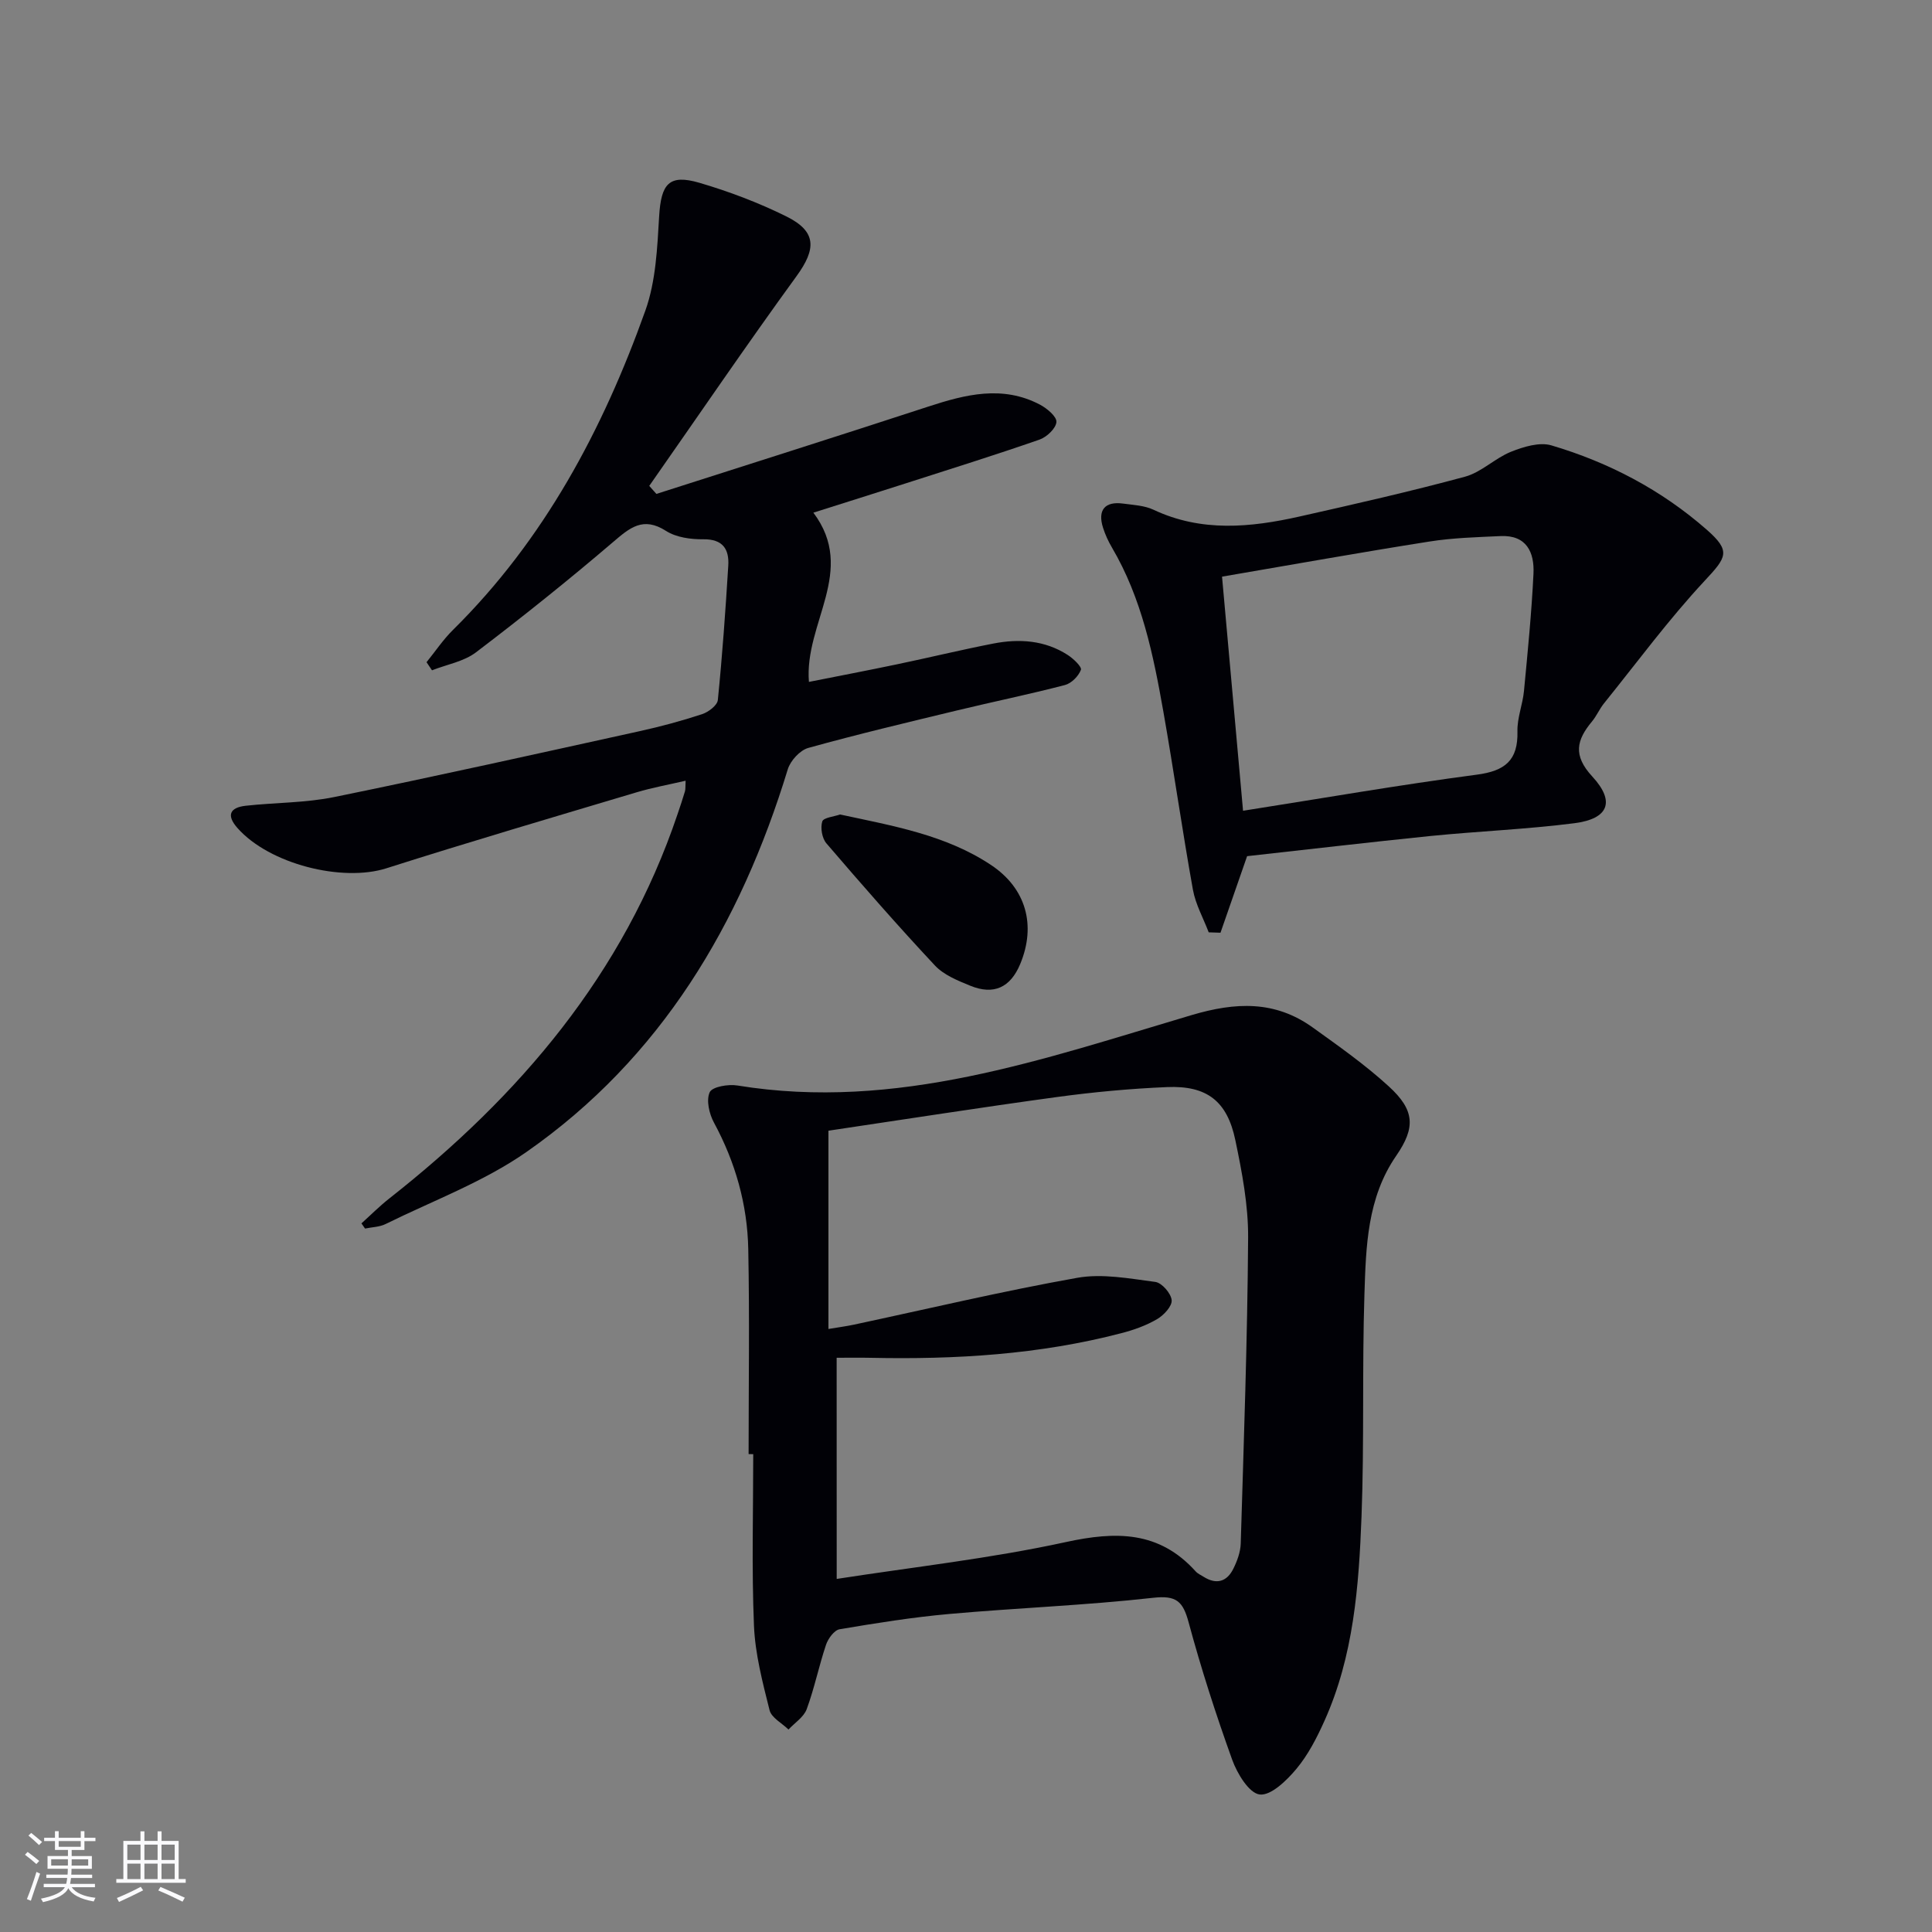
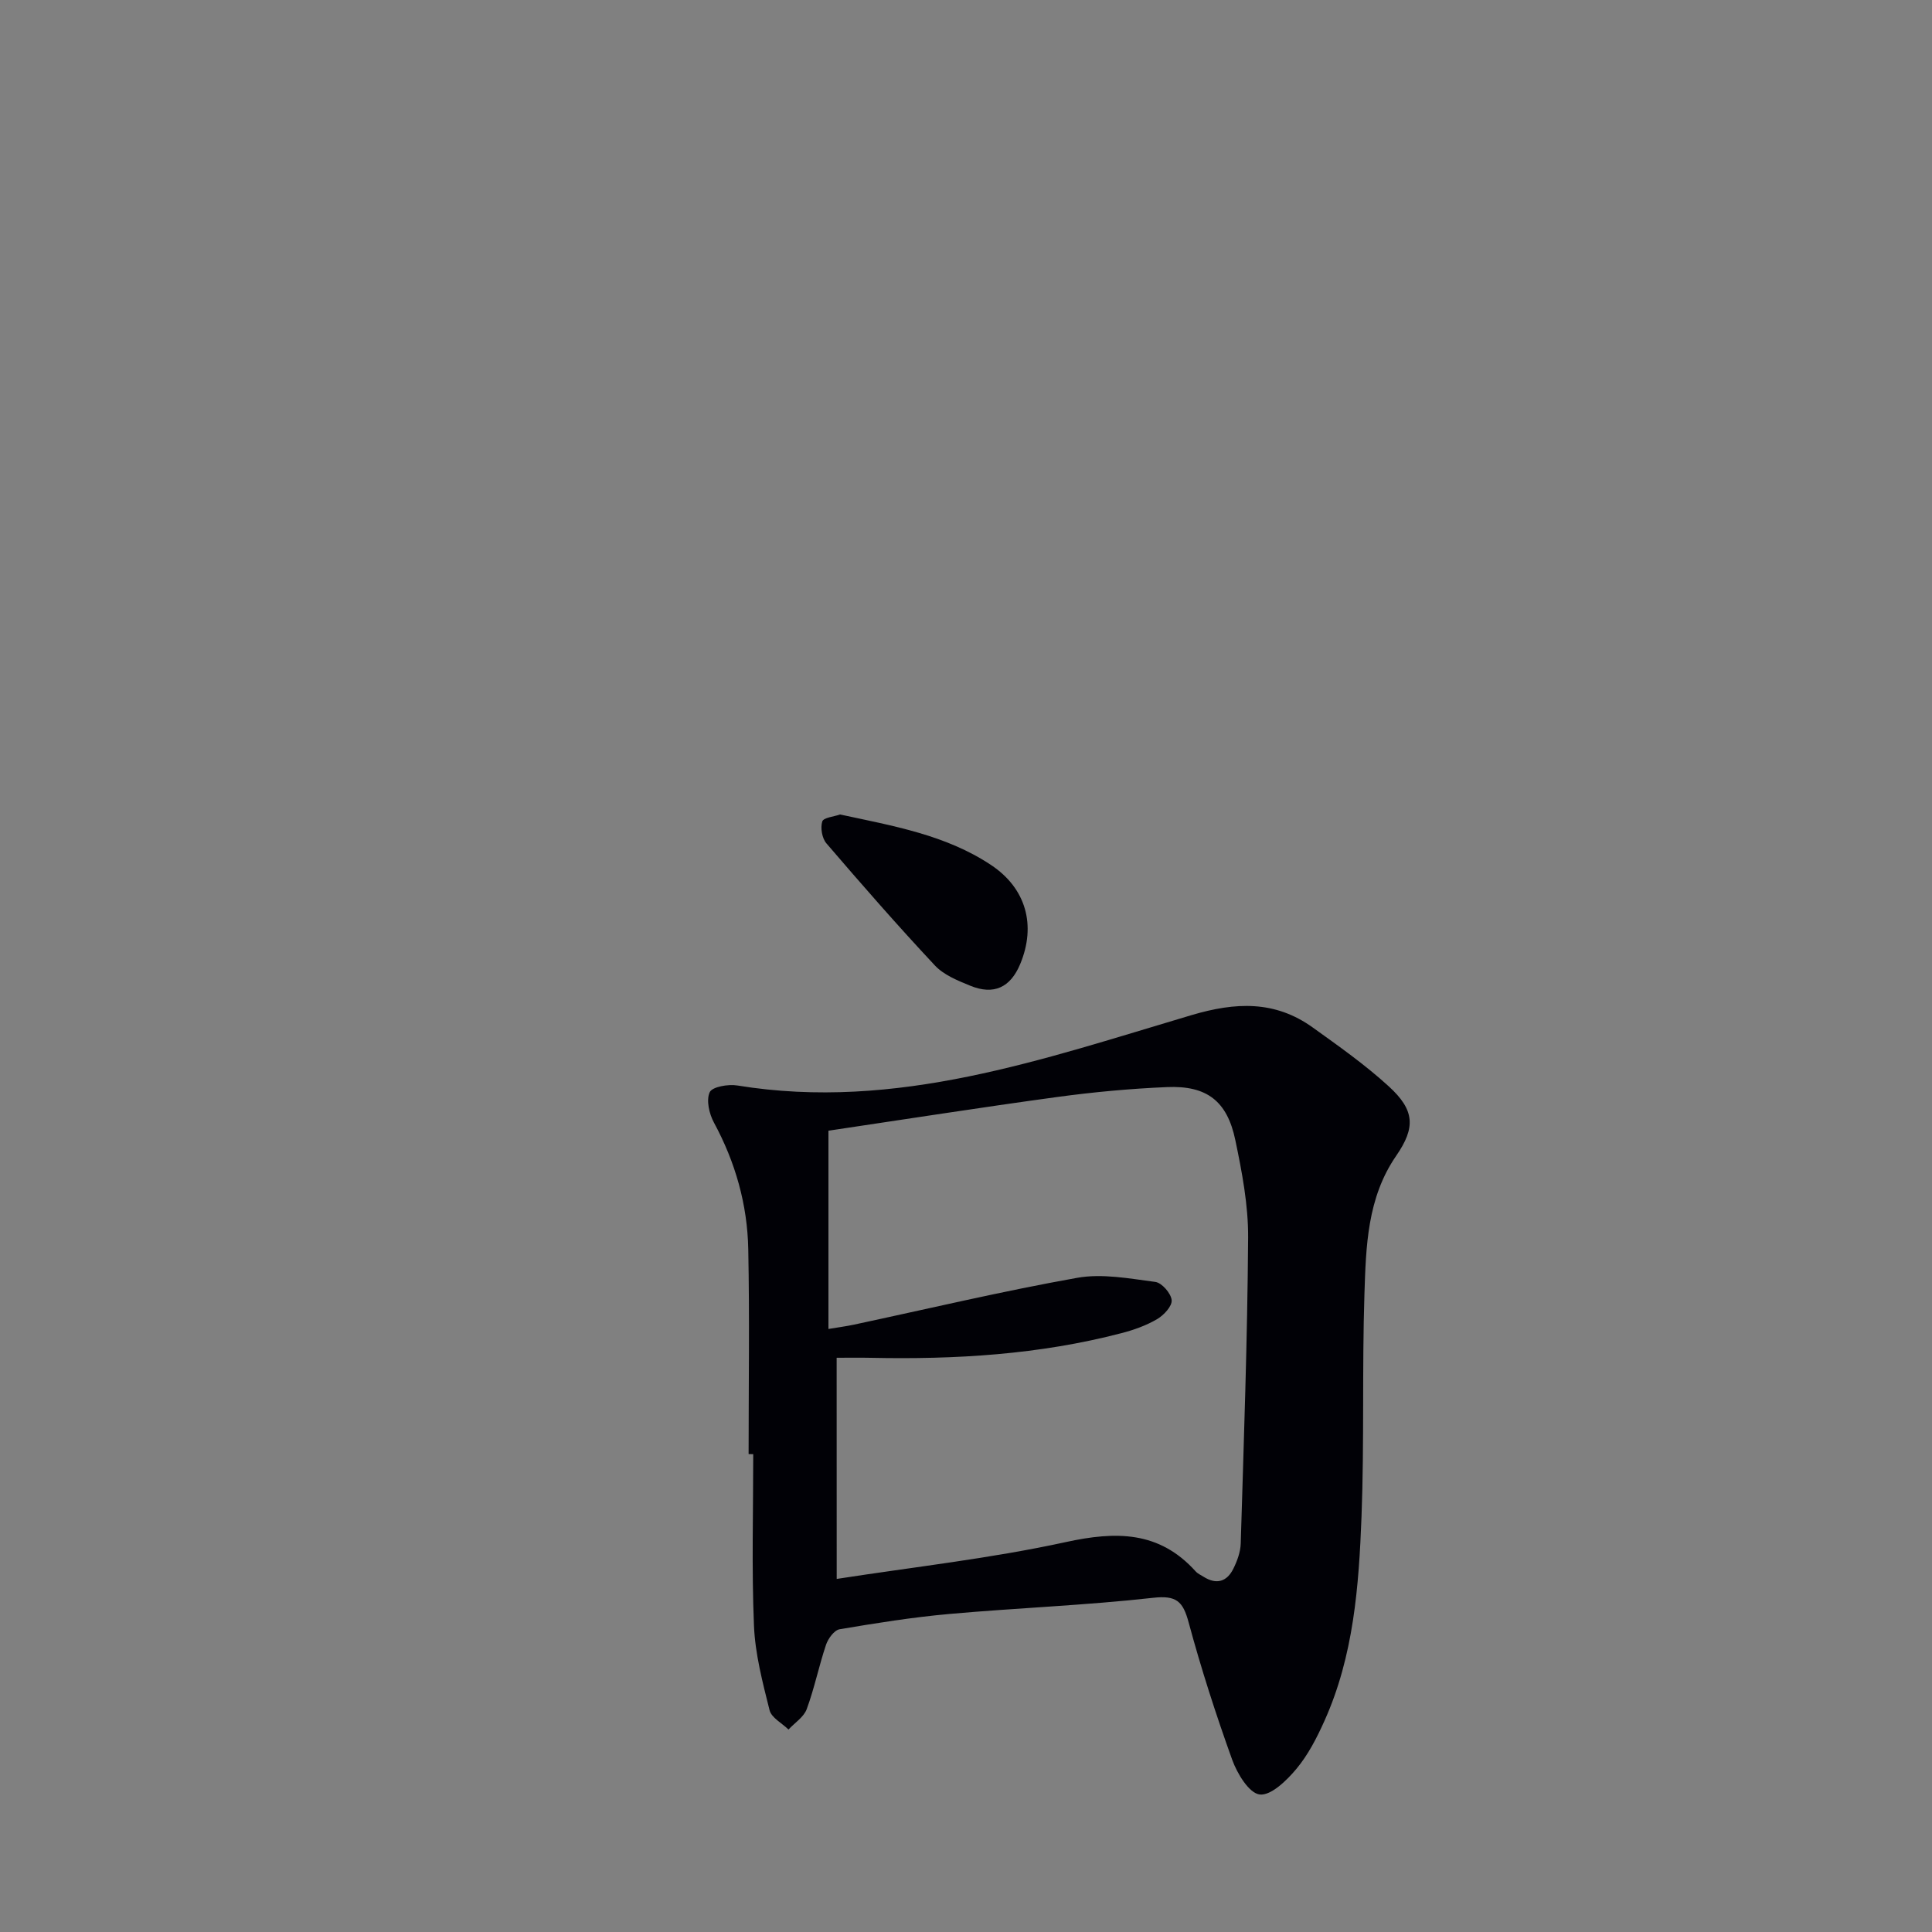
<svg xmlns="http://www.w3.org/2000/svg" enable-background="new 0 0 400 400" viewBox="0 0 400 400">
  <rect x="0" y="0" width="400" height="400" fill="#808080" stroke="none" />
  <g fill="#010106">
    <path d="m154.99 301.05c0-14.14.21-28.29-.07-42.42-.18-9.24-2.66-17.99-7.1-26.2-.99-1.82-1.64-4.65-.88-6.3.53-1.14 3.85-1.7 5.73-1.39 32.93 5.37 63.39-5.5 94.02-14.57 9.14-2.71 17.27-3.06 25.1 2.56 5.39 3.87 10.86 7.72 15.74 12.19 5.39 4.92 5.58 8.51 1.54 14.37-6.02 8.73-6.26 18.79-6.58 28.7-.49 15.31-.02 30.66-.6 45.97-.55 14.44-1.63 28.92-7.7 42.38-1.56 3.47-3.36 6.98-5.77 9.87-2 2.4-5.27 5.59-7.61 5.32-2.2-.26-4.67-4.33-5.7-7.2-3.37-9.36-6.43-18.85-9.02-28.45-1.18-4.35-2.52-5.62-7.37-5.07-14.03 1.57-28.17 2.09-42.23 3.35-7.59.68-15.14 1.89-22.66 3.16-1.11.19-2.38 1.93-2.81 3.21-1.48 4.4-2.4 8.99-4 13.33-.61 1.65-2.48 2.83-3.77 4.22-1.35-1.32-3.53-2.44-3.92-4-1.44-5.76-2.99-11.64-3.23-17.53-.49-11.81-.15-23.65-.15-35.48-.33-.02-.64-.02-.96-.02zm18.24 25.85c16.05-2.49 31.9-4.24 47.39-7.62 10.43-2.28 19.36-2.34 26.93 6.06.43.48 1.09.76 1.65 1.12 2.67 1.68 4.83 1.01 6.16-1.69.79-1.6 1.47-3.45 1.52-5.21.63-21.11 1.39-42.21 1.53-63.33.04-6.73-1.26-13.55-2.65-20.19-1.69-8.09-5.91-11.32-14.13-10.97-7.62.32-15.25 1.03-22.81 2.06-15.76 2.15-31.48 4.62-47.3 6.97v41.05c2.02-.34 3.65-.55 5.25-.89 15.41-3.29 30.75-6.94 46.25-9.7 5.19-.93 10.82.15 16.18.85 1.35.18 3.25 2.37 3.38 3.77.12 1.24-1.62 3.12-3.01 3.93-2.25 1.32-4.82 2.24-7.37 2.9-17.03 4.45-34.41 5.48-51.92 5.11-2.28-.05-4.56-.01-7.06-.01.01 15.23.01 29.98.01 45.79z" />
-     <path d="m135.9 102.26c18.76-6.01 37.54-11.95 56.26-18.07 7.73-2.53 15.4-4.48 23.14-.42 1.46.77 3.5 2.47 3.42 3.6-.1 1.33-2.01 3.13-3.51 3.65-9.24 3.21-18.58 6.13-27.89 9.12-6.13 1.97-12.27 3.89-18.92 6 9.06 12.04-1.93 22.86-.92 35.04 6.08-1.21 12.17-2.37 18.23-3.64 6.66-1.39 13.28-3 19.95-4.3 5.36-1.04 10.66-.7 15.41 2.37 1.17.76 2.95 2.45 2.72 3.07-.49 1.31-1.96 2.8-3.31 3.15-7.37 1.92-14.85 3.45-22.26 5.24-10.32 2.49-20.65 4.94-30.87 7.78-1.73.48-3.7 2.64-4.25 4.43-9.8 32.07-26.22 59.76-54.11 79.23-8.87 6.19-19.35 10.07-29.15 14.91-1.27.63-2.83.64-4.26.94-.25-.36-.5-.72-.75-1.07 1.93-1.74 3.78-3.6 5.82-5.2 26.95-21.2 48.47-46.45 59.62-79.5.53-1.57 1.07-3.15 1.54-4.74.14-.46.07-.97.14-2.21-3.52.82-6.88 1.42-10.12 2.39-17.3 5.17-34.63 10.26-51.83 15.74-9.12 2.9-24.2-.84-30.83-8.33-2.35-2.65-1.59-4.25 1.72-4.62 6.1-.67 12.34-.58 18.31-1.8 21.11-4.31 42.15-9 63.19-13.63 4.37-.96 8.71-2.13 12.97-3.53 1.31-.43 3.15-1.82 3.26-2.93.93-9.25 1.59-18.52 2.16-27.8.21-3.41-1.1-5.53-5.17-5.48-2.59.03-5.6-.38-7.7-1.72-4.78-3.06-7.51-.67-11.02 2.33-9.21 7.87-18.68 15.45-28.33 22.79-2.52 1.92-6.05 2.52-9.12 3.73-.38-.56-.75-1.12-1.13-1.68 1.82-2.24 3.44-4.68 5.49-6.7 18.89-18.66 31.02-41.47 39.82-66.11 2.17-6.08 2.46-12.96 2.85-19.51.4-6.73 2.03-8.78 8.35-6.93 6.16 1.81 12.26 4.12 18.01 6.97 6.28 3.12 6.18 6.72 2.08 12.36-10.4 14.3-20.35 28.93-30.49 43.42.51.58.99 1.12 1.48 1.66z" />
-     <path d="m258.2 177.26c-1.96 5.63-3.73 10.74-5.51 15.85-.81-.03-1.62-.05-2.44-.08-1.12-2.94-2.72-5.79-3.27-8.83-2.2-12.24-3.95-24.57-6.11-36.82-2.08-11.78-4.47-23.51-10.66-34.03-.75-1.28-1.39-2.67-1.84-4.09-1.16-3.65.38-5.51 4.14-5 2.13.29 4.43.39 6.32 1.28 9.92 4.67 20.06 3.68 30.22 1.4 11.47-2.58 22.94-5.18 34.28-8.25 3.38-.92 6.18-3.82 9.51-5.16 2.59-1.03 5.89-2.05 8.36-1.32 11.89 3.52 22.78 9.23 32.14 17.44 5.11 4.48 4.14 5.72-.44 10.63-7.44 7.99-13.96 16.85-20.83 25.37-.93 1.16-1.52 2.59-2.47 3.73-3.19 3.84-3.98 7 .06 11.38 4.84 5.24 3.35 8.78-3.72 9.68-9.87 1.26-19.84 1.65-29.74 2.64-12.85 1.31-25.69 2.82-38 4.18zm-5.19-57.87c1.44 16.06 2.86 31.87 4.35 48.47 16.36-2.57 32.32-5.35 48.37-7.47 5.88-.77 8.59-2.96 8.44-8.98-.07-2.76 1.08-5.53 1.35-8.32.77-8.1 1.58-16.2 1.97-24.32.21-4.4-1.42-8.03-6.81-7.78-4.92.23-9.88.36-14.74 1.13-14.21 2.24-28.38 4.78-42.93 7.27z" />
    <path d="m173.93 168.63c11 2.37 21.88 4.23 31.24 10.45 7.29 4.84 9.39 12.5 6.05 20.52-2.02 4.85-5.47 6.48-10.35 4.48-2.59-1.06-5.46-2.22-7.3-4.18-7.7-8.23-15.13-16.73-22.47-25.29-.91-1.06-1.27-3.21-.86-4.53.25-.82 2.47-1.01 3.69-1.45z" />
  </g>
-   <path d="m5.17 384 .55-.58c.85.61 1.65 1.24 2.4 1.87l-.59.64c-.83-.73-1.62-1.38-2.36-1.93m1.22 9.53-.82-.34c.71-1.76 1.37-3.64 1.98-5.63.24.13.5.25.76.36-.6 1.67-1.24 3.54-1.92 5.61m-.5-13.5.57-.54c.56.44 1.31 1.06 2.26 1.87l-.64.64c-.68-.66-1.41-1.32-2.19-1.97m3.25.46h2.24v-1.36h.77v1.36h4.57v-1.36h.76v1.36h2.28v.69h-2.28v1.84h-2.64v1.26h4.18v2.64h-4.21c0 .45-.02.86-.05 1.21h4.32v.69h-4.38c-.04.34-.1.75-.19 1.22h5.15v.69h-4.82c.87 1.19 2.51 1.92 4.93 2.19-.17.32-.3.57-.37.76-2.77-.49-4.52-1.41-5.26-2.76-.56 1.26-2.3 2.23-5.24 2.9-.12-.24-.26-.48-.43-.72 2.73-.55 4.38-1.34 4.96-2.38h-4.38v-.69h4.65c.1-.38.17-.79.21-1.22h-4.32v-.69h4.4c.03-.34.05-.75.05-1.21h-4.2v-2.64h4.23v-1.26h-2.69v-1.84h-2.24zm1.46 4.46v1.29h3.45c.01-.4.02-.57.01-.53v-.32-.45h-3.46zm1.55-2.59h4.57v-1.19h-4.57zm6.11 2.59h-3.42v.77c-.01.19-.01.37-.02.53h3.44z" fill="#fafafc" />
-   <path d="m32.63 379.16h.82v1.98h3.54v7.89h1.46v.78h-14.37v-.78h1.46v-7.89h3.54v-1.98h.82v1.98h2.73zm-3.49 11.48.5.73c-1.61.82-3.28 1.63-5 2.41-.13-.27-.28-.55-.44-.82 1.75-.72 3.4-1.49 4.94-2.32m-2.78-5.55h2.73v-3.18h-2.73zm0 3.95h2.73v-3.2h-2.73zm3.54-3.95h2.73v-3.18h-2.73zm0 3.95h2.73v-3.2h-2.73zm7.89 4.68c-1.84-.92-3.51-1.7-5.02-2.32l.45-.73c1.89.8 3.57 1.55 5.04 2.23zm-1.62-11.81h-2.73v3.18h2.73zm-2.73 7.13h2.73v-3.2h-2.73z" fill="#fafafc" />
</svg>